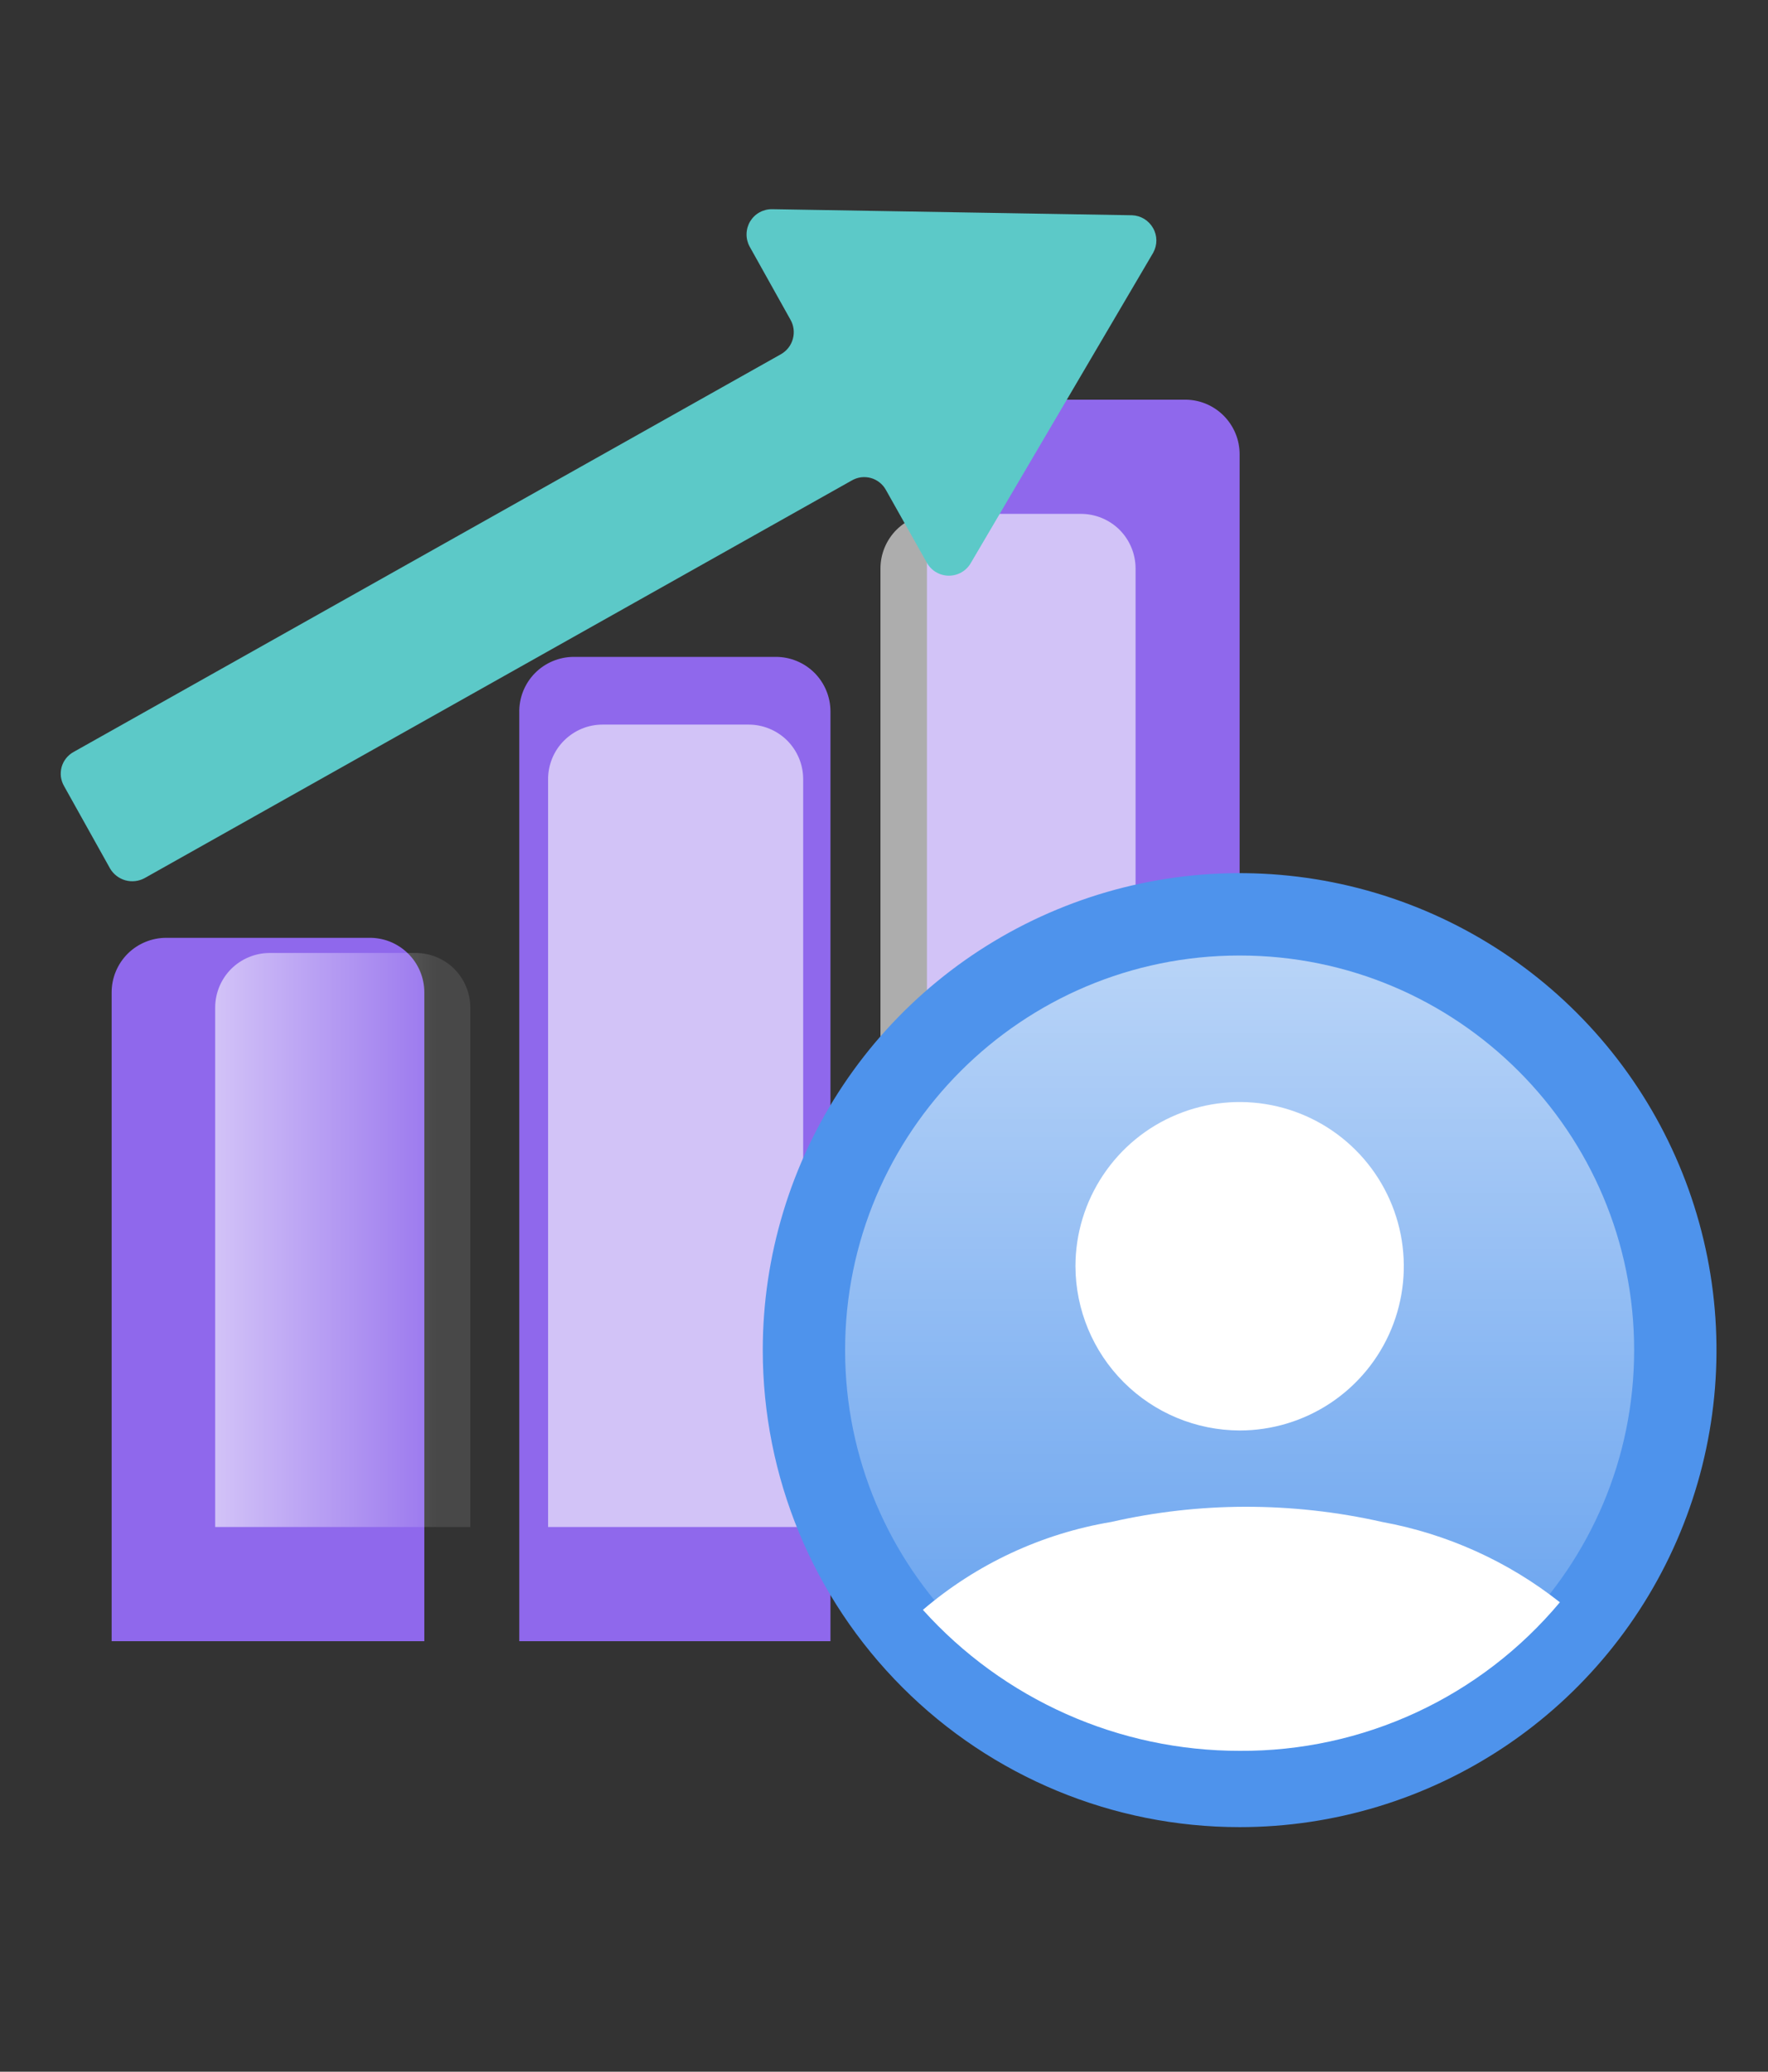
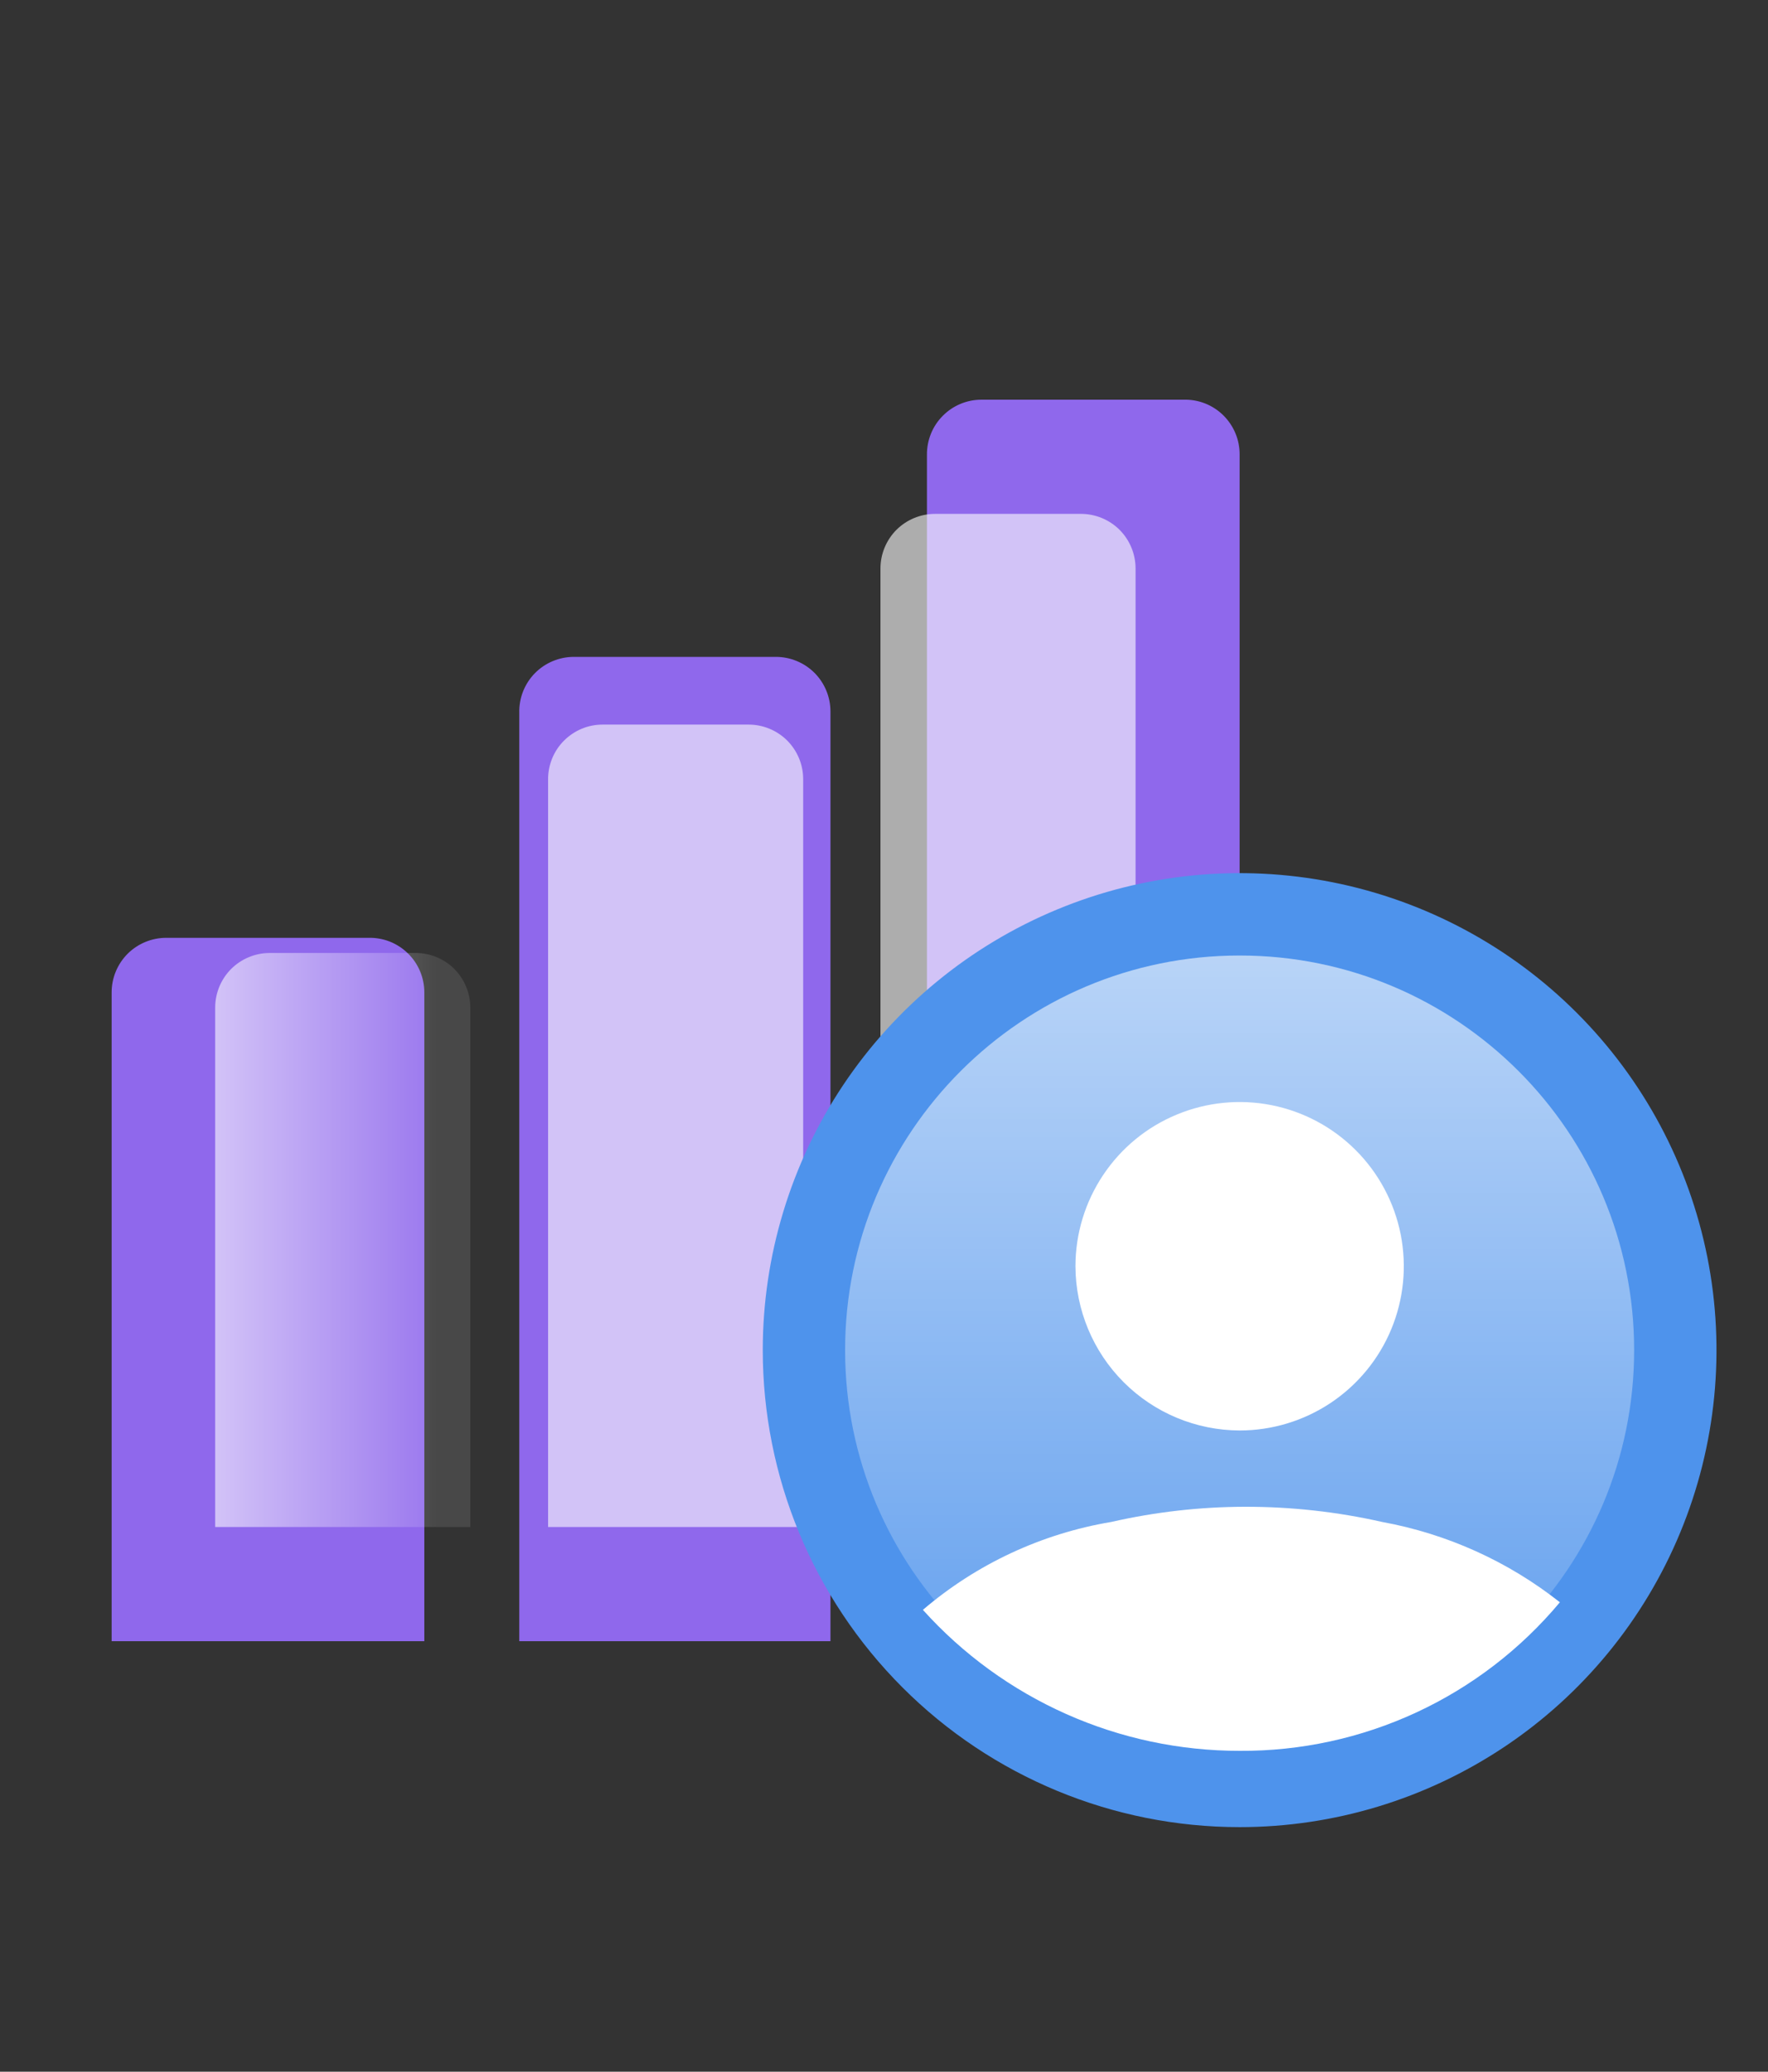
<svg xmlns="http://www.w3.org/2000/svg" width="35" height="41" viewBox="0 0 35 41" fill="none">
  <rect x="0" y="0" width="35" height="41" fill="#333333" stroke="none" />
  <path d="M3.29 18.56H7.29C7.434 18.556 7.578 18.581 7.713 18.633C7.847 18.686 7.97 18.765 8.073 18.866C8.177 18.966 8.259 19.087 8.315 19.22C8.371 19.353 8.4 19.496 8.4 19.64V32.48H2.21V19.64C2.21 19.354 2.324 19.079 2.526 18.876C2.729 18.674 3.004 18.56 3.29 18.56Z" fill="#8F68EC" />
  <path d="M11.36 13H15.36C15.646 13 15.921 13.114 16.124 13.316C16.326 13.519 16.44 13.794 16.44 14.08V32.48H10.28V14.11C10.276 13.966 10.301 13.822 10.353 13.688C10.406 13.553 10.485 13.43 10.585 13.327C10.686 13.223 10.807 13.141 10.94 13.085C11.073 13.029 11.216 13 11.36 13Z" fill="#8F68EC" />
  <path d="M19.43 7.91H23.43C23.575 7.906 23.72 7.931 23.855 7.984C23.99 8.037 24.113 8.117 24.217 8.219C24.32 8.321 24.402 8.442 24.458 8.577C24.514 8.711 24.541 8.855 24.54 9V32.48H18.35V9C18.349 8.857 18.376 8.716 18.429 8.584C18.483 8.451 18.562 8.331 18.663 8.23C18.763 8.128 18.883 8.048 19.014 7.993C19.146 7.938 19.287 7.91 19.43 7.91Z" fill="#8F68EC" />
  <path d="M5.34 18.86H8.23C8.516 18.86 8.791 18.974 8.994 19.176C9.196 19.379 9.31 19.654 9.31 19.94V30.22H4.26V19.94C4.26 19.654 4.374 19.379 4.576 19.176C4.779 18.974 5.054 18.86 5.34 18.86Z" fill="url(#paint0_linear_380_1756)" />
  <path d="M11.93 14.34H14.82C15.106 14.34 15.381 14.454 15.584 14.656C15.786 14.859 15.9 15.133 15.9 15.42V30.22H10.85V15.43C10.849 15.287 10.876 15.146 10.929 15.014C10.983 14.881 11.062 14.761 11.163 14.66C11.263 14.559 11.383 14.478 11.514 14.423C11.646 14.368 11.787 14.34 11.93 14.34Z" fill="url(#paint1_linear_380_1756)" />
  <path d="M18.51 10.17H21.4C21.686 10.17 21.961 10.284 22.164 10.486C22.366 10.689 22.48 10.964 22.48 11.25V30.25H17.43V11.25C17.43 10.964 17.544 10.689 17.746 10.486C17.949 10.284 18.224 10.17 18.51 10.17Z" fill="url(#paint2_linear_380_1756)" />
  <path d="M24.54 36.16C26.407 36.16 28.232 35.606 29.785 34.569C31.337 33.532 32.547 32.057 33.261 30.333C33.976 28.608 34.163 26.71 33.799 24.878C33.434 23.047 32.535 21.365 31.215 20.045C29.895 18.725 28.213 17.826 26.382 17.461C24.55 17.097 22.652 17.284 20.927 17.999C19.203 18.713 17.728 19.923 16.691 21.475C15.654 23.028 15.1 24.853 15.1 26.72C15.1 29.224 16.095 31.625 17.865 33.395C19.635 35.166 22.036 36.16 24.54 36.16Z" fill="#4E93EC" />
  <path d="M24.54 28.31C25.183 28.31 25.811 28.119 26.346 27.762C26.88 27.405 27.297 26.898 27.543 26.304C27.789 25.71 27.853 25.056 27.728 24.426C27.602 23.796 27.293 23.216 26.838 22.762C26.384 22.307 25.805 21.998 25.174 21.872C24.544 21.747 23.89 21.811 23.296 22.058C22.702 22.303 22.195 22.72 21.838 23.255C21.481 23.789 21.29 24.417 21.29 25.06C21.293 25.921 21.636 26.746 22.245 27.355C22.854 27.964 23.679 28.307 24.54 28.31Z" fill="white" />
  <path d="M30.88 31.71C30.105 32.637 29.135 33.382 28.039 33.89C26.943 34.398 25.748 34.658 24.54 34.65C23.358 34.651 22.188 34.403 21.108 33.922C20.028 33.441 19.061 32.739 18.27 31.86C19.332 30.952 20.622 30.351 22 30.12C22.866 29.923 23.752 29.822 24.64 29.82C25.555 29.818 26.468 29.918 27.36 30.12C28.646 30.355 29.854 30.9 30.88 31.71Z" fill="white" />
  <path d="M24.54 34.53C28.853 34.53 32.35 31.033 32.35 26.72C32.35 22.407 28.853 18.91 24.54 18.91C20.227 18.91 16.73 22.407 16.73 26.72C16.73 31.033 20.227 34.53 24.54 34.53Z" fill="url(#paint3_linear_380_1756)" />
-   <path d="M22.41 4.26L15.29 4.14C15.202 4.138 15.116 4.159 15.039 4.201C14.961 4.243 14.897 4.305 14.851 4.38C14.806 4.455 14.781 4.541 14.779 4.629C14.777 4.716 14.798 4.803 14.84 4.88L15.65 6.33C15.715 6.445 15.731 6.582 15.695 6.709C15.66 6.837 15.575 6.945 15.46 7.01L1.46 14.88C1.402 14.911 1.351 14.954 1.31 15.005C1.268 15.057 1.238 15.116 1.22 15.18C1.203 15.243 1.198 15.309 1.206 15.375C1.215 15.44 1.237 15.503 1.27 15.56L2.18 17.19C2.247 17.303 2.355 17.386 2.482 17.422C2.609 17.457 2.744 17.442 2.86 17.38L16.86 9.51C16.917 9.477 16.98 9.455 17.045 9.446C17.11 9.438 17.177 9.443 17.24 9.46C17.304 9.478 17.363 9.508 17.415 9.55C17.466 9.591 17.509 9.642 17.54 9.7L18.35 11.14C18.394 11.217 18.457 11.281 18.533 11.325C18.61 11.37 18.697 11.393 18.785 11.393C18.873 11.393 18.96 11.37 19.037 11.325C19.113 11.281 19.176 11.217 19.22 11.14L22.83 5C22.871 4.925 22.892 4.841 22.892 4.756C22.891 4.671 22.869 4.587 22.826 4.513C22.784 4.439 22.724 4.377 22.651 4.332C22.578 4.288 22.495 4.263 22.41 4.26Z" fill="#5CC9C8" />
  <defs>
    <linearGradient id="paint0_linear_380_1756" x1="4.26" y1="24.54" x2="9.31" y2="24.54" gradientUnits="userSpaceOnUse">
      <stop stop-color="white" stop-opacity="0.6" />
      <stop offset="0.87" stop-color="white" stop-opacity="0.1" />
    </linearGradient>
    <linearGradient id="paint1_linear_380_1756" x1="65.643" y1="368.146" x2="91.146" y2="368.146" gradientUnits="userSpaceOnUse">
      <stop stop-color="white" stop-opacity="0.6" />
      <stop offset="0.87" stop-color="white" stop-opacity="0.1" />
    </linearGradient>
    <linearGradient id="paint2_linear_380_1756" x1="105.451" y1="415.786" x2="130.954" y2="415.786" gradientUnits="userSpaceOnUse">
      <stop stop-color="white" stop-opacity="0.6" />
      <stop offset="0.87" stop-color="white" stop-opacity="0.1" />
    </linearGradient>
    <linearGradient id="paint3_linear_380_1756" x1="24.54" y1="18.9" x2="24.54" y2="34.53" gradientUnits="userSpaceOnUse">
      <stop stop-color="white" stop-opacity="0.6" />
      <stop offset="1" stop-color="white" stop-opacity="0.1" />
    </linearGradient>
  </defs>
</svg>